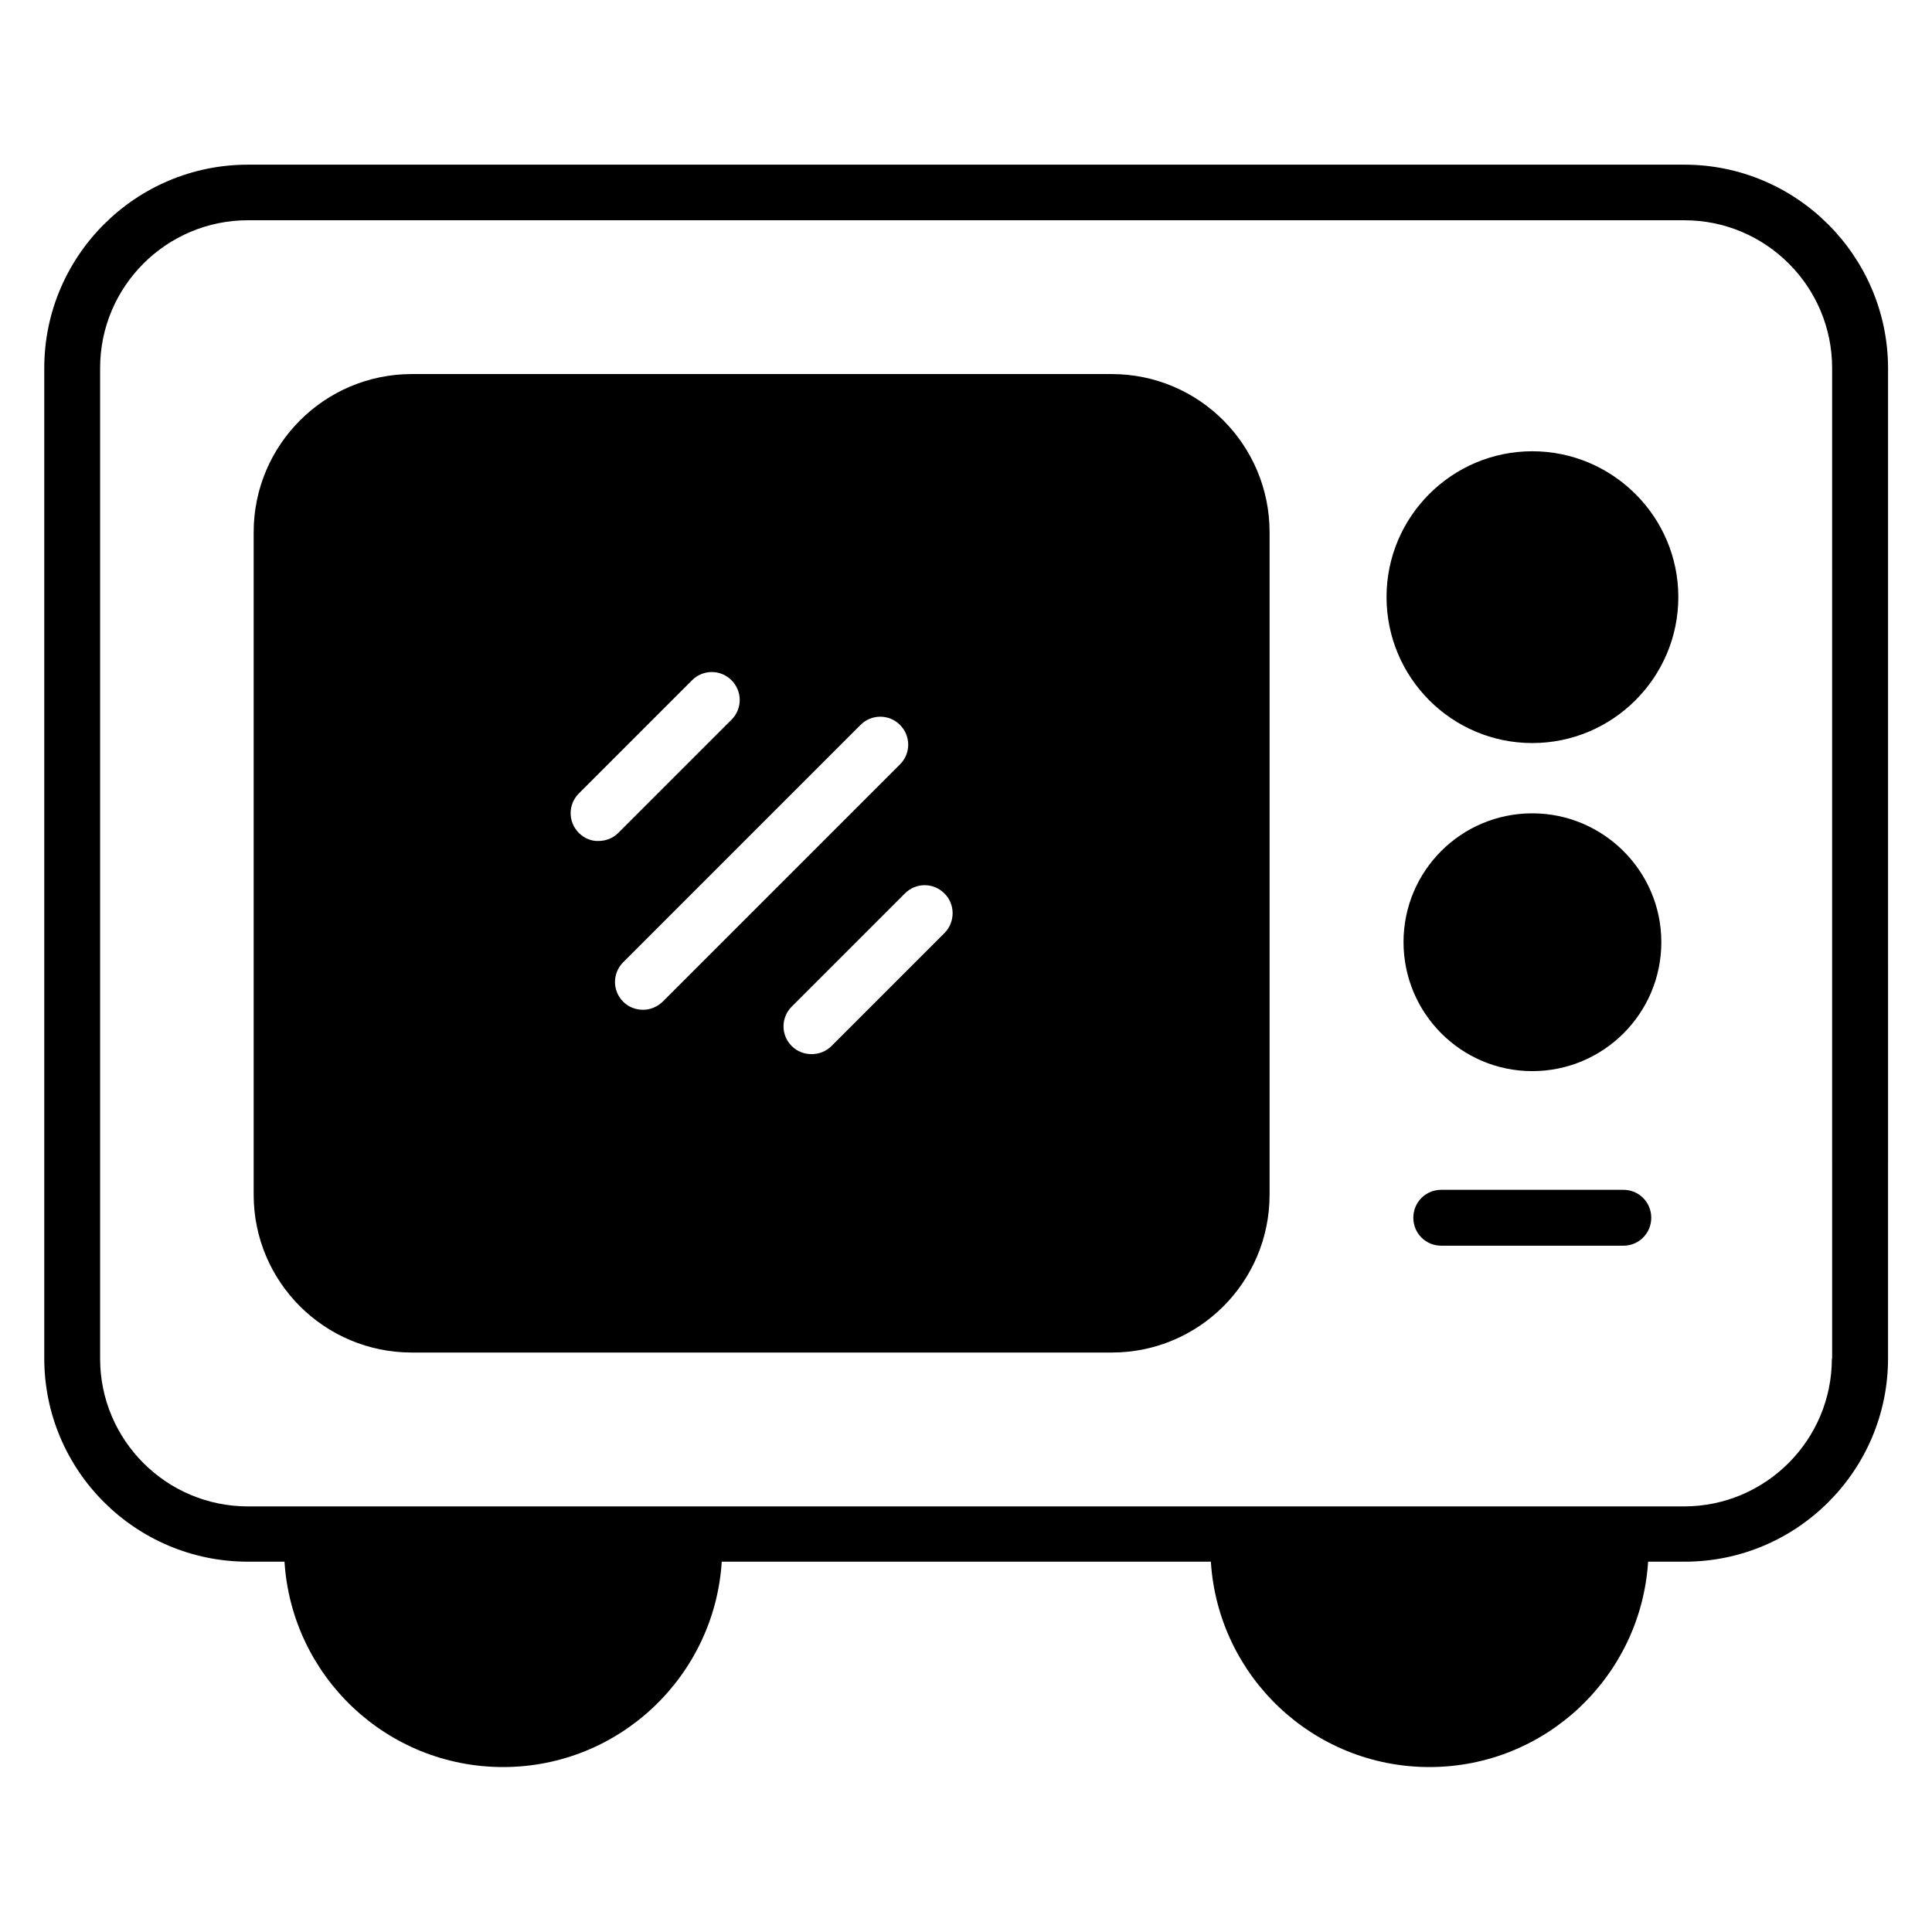
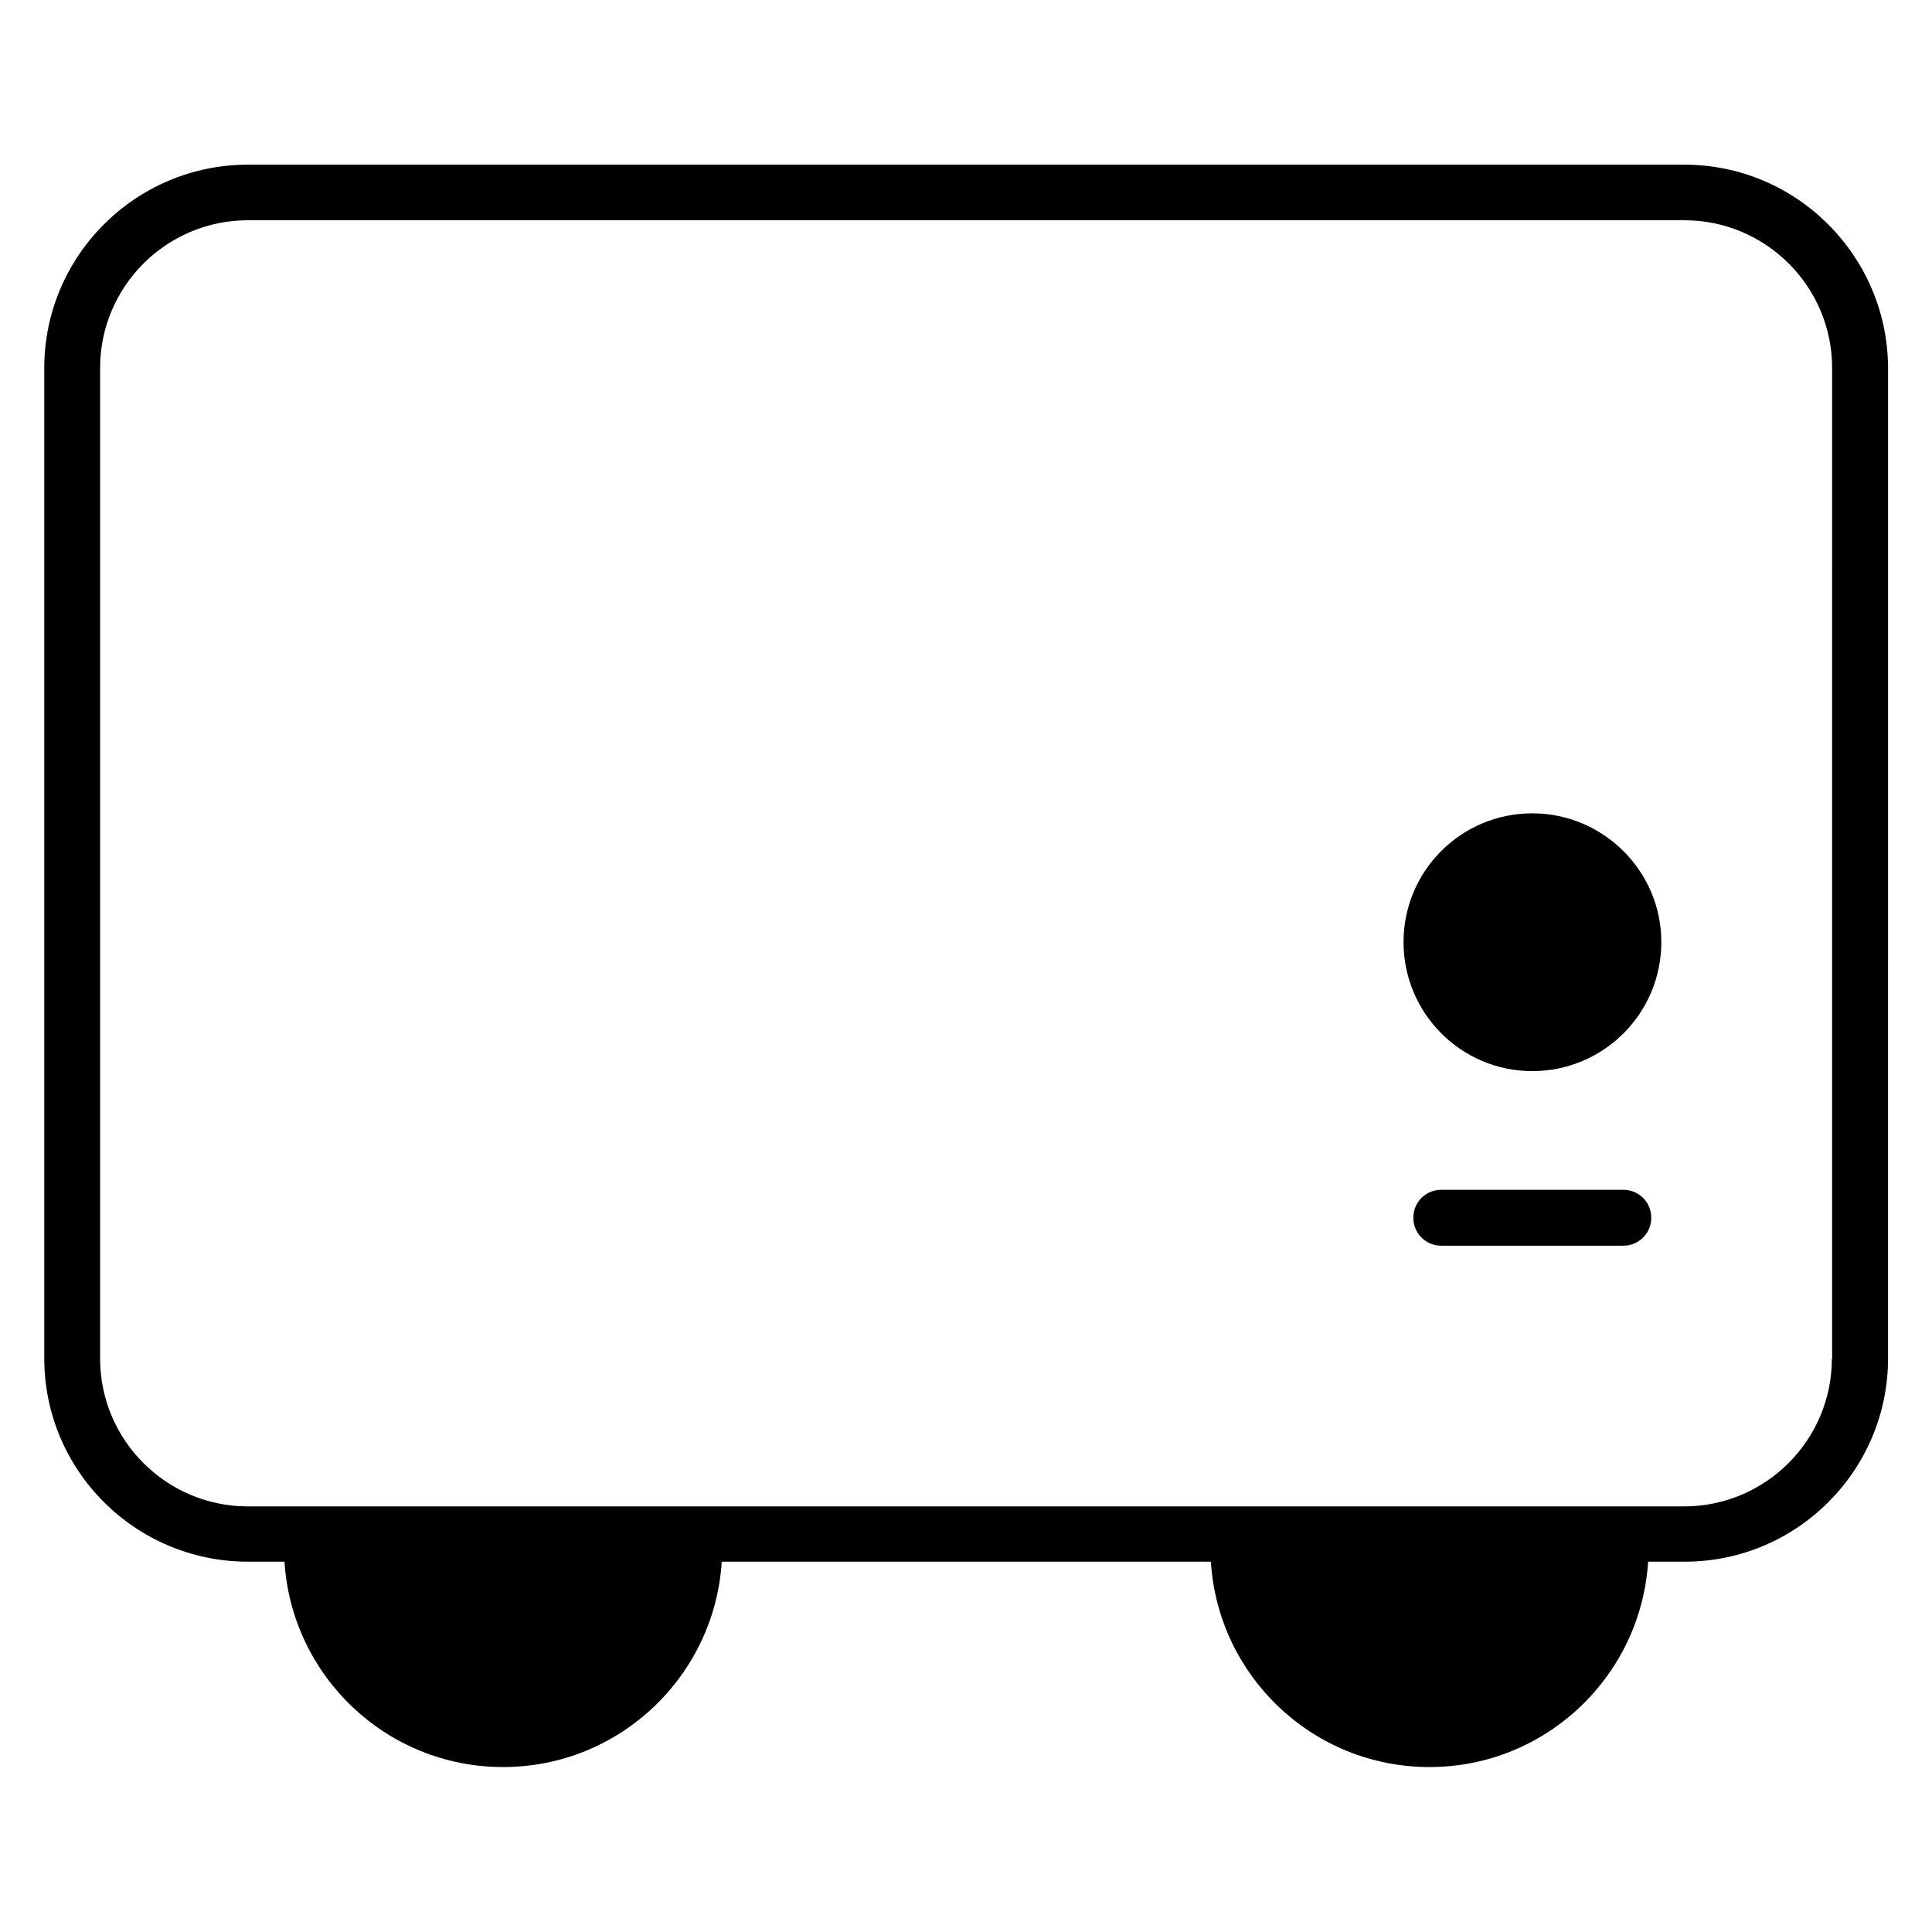
<svg xmlns="http://www.w3.org/2000/svg" fill="#000000" width="800px" height="800px" version="1.1" viewBox="144 144 512 512">
  <g>
    <path d="m590.38 187.64h-380.68c-29.77 0-53.969 24.195-53.969 53.891v262.44c0 29.77 24.199 53.891 53.969 53.891h9.695c1.91 30.383 27.098 54.426 57.938 54.426s56.031-24.121 57.938-54.426h129.62c1.91 30.383 27.098 54.426 57.938 54.426 30.84 0 56.031-24.121 57.938-54.426h9.695c29.77 0 53.891-24.199 53.891-53.891l0.004-262.44c-0.078-29.695-24.277-53.891-53.969-53.891zm39.082 316.41c0 21.602-17.559 39.16-39.16 39.16h-380.61c-21.602 0-39.16-17.559-39.16-39.16v-262.52c0-21.602 17.559-39.16 39.16-39.16h380.68c21.602 0 39.16 17.559 39.16 39.16l0.004 262.52z" />
-     <path d="m550.07 263.59c-21.297 0-38.625 17.328-38.625 38.625 0 21.375 17.328 38.703 38.625 38.703s38.703-17.328 38.703-38.703c-0.004-21.297-17.406-38.625-38.703-38.625z" />
    <path d="m550.07 359.54c-18.855 0-34.121 15.266-34.121 34.121 0 18.855 15.266 34.199 34.121 34.199s34.199-15.266 34.199-34.199c-0.004-18.855-15.422-34.121-34.199-34.121z" />
-     <path d="m438.62 243.13h-185.49c-23.129 0-41.906 18.777-41.906 41.906v175.57c0 23.129 18.777 41.832 41.906 41.832h185.49c23.129 0 41.832-18.703 41.832-41.832v-175.57c0-23.125-18.703-41.906-41.832-41.906zm-141.22 121.6c-2.902-2.902-2.902-7.559 0-10.457l30-30c2.902-2.902 7.559-2.902 10.457 0 2.902 2.902 2.902 7.559 0 10.457l-30 30c-1.449 1.449-3.359 2.137-5.266 2.137-1.836 0.078-3.742-0.684-5.191-2.137zm17.02 46.871c-1.91 0-3.816-0.688-5.266-2.137-2.902-2.902-2.902-7.559 0-10.457l62.898-62.898c2.902-2.902 7.559-2.902 10.457 0 2.902 2.902 2.902 7.559 0 10.457l-62.898 62.898c-1.449 1.375-3.281 2.137-5.191 2.137zm79.926-20.383-30 30c-1.449 1.449-3.359 2.137-5.266 2.137-1.91 0-3.816-0.688-5.266-2.137-2.902-2.902-2.902-7.559 0-10.457l30-30c2.902-2.902 7.559-2.902 10.457 0 2.898 2.824 2.898 7.559 0.074 10.457z" />
    <path d="m574.2 459.31h-48.246c-4.121 0-7.406 3.281-7.406 7.406 0 4.121 3.281 7.406 7.406 7.406h48.242c4.121 0 7.406-3.281 7.406-7.406s-3.281-7.406-7.402-7.406z" />
  </g>
</svg>